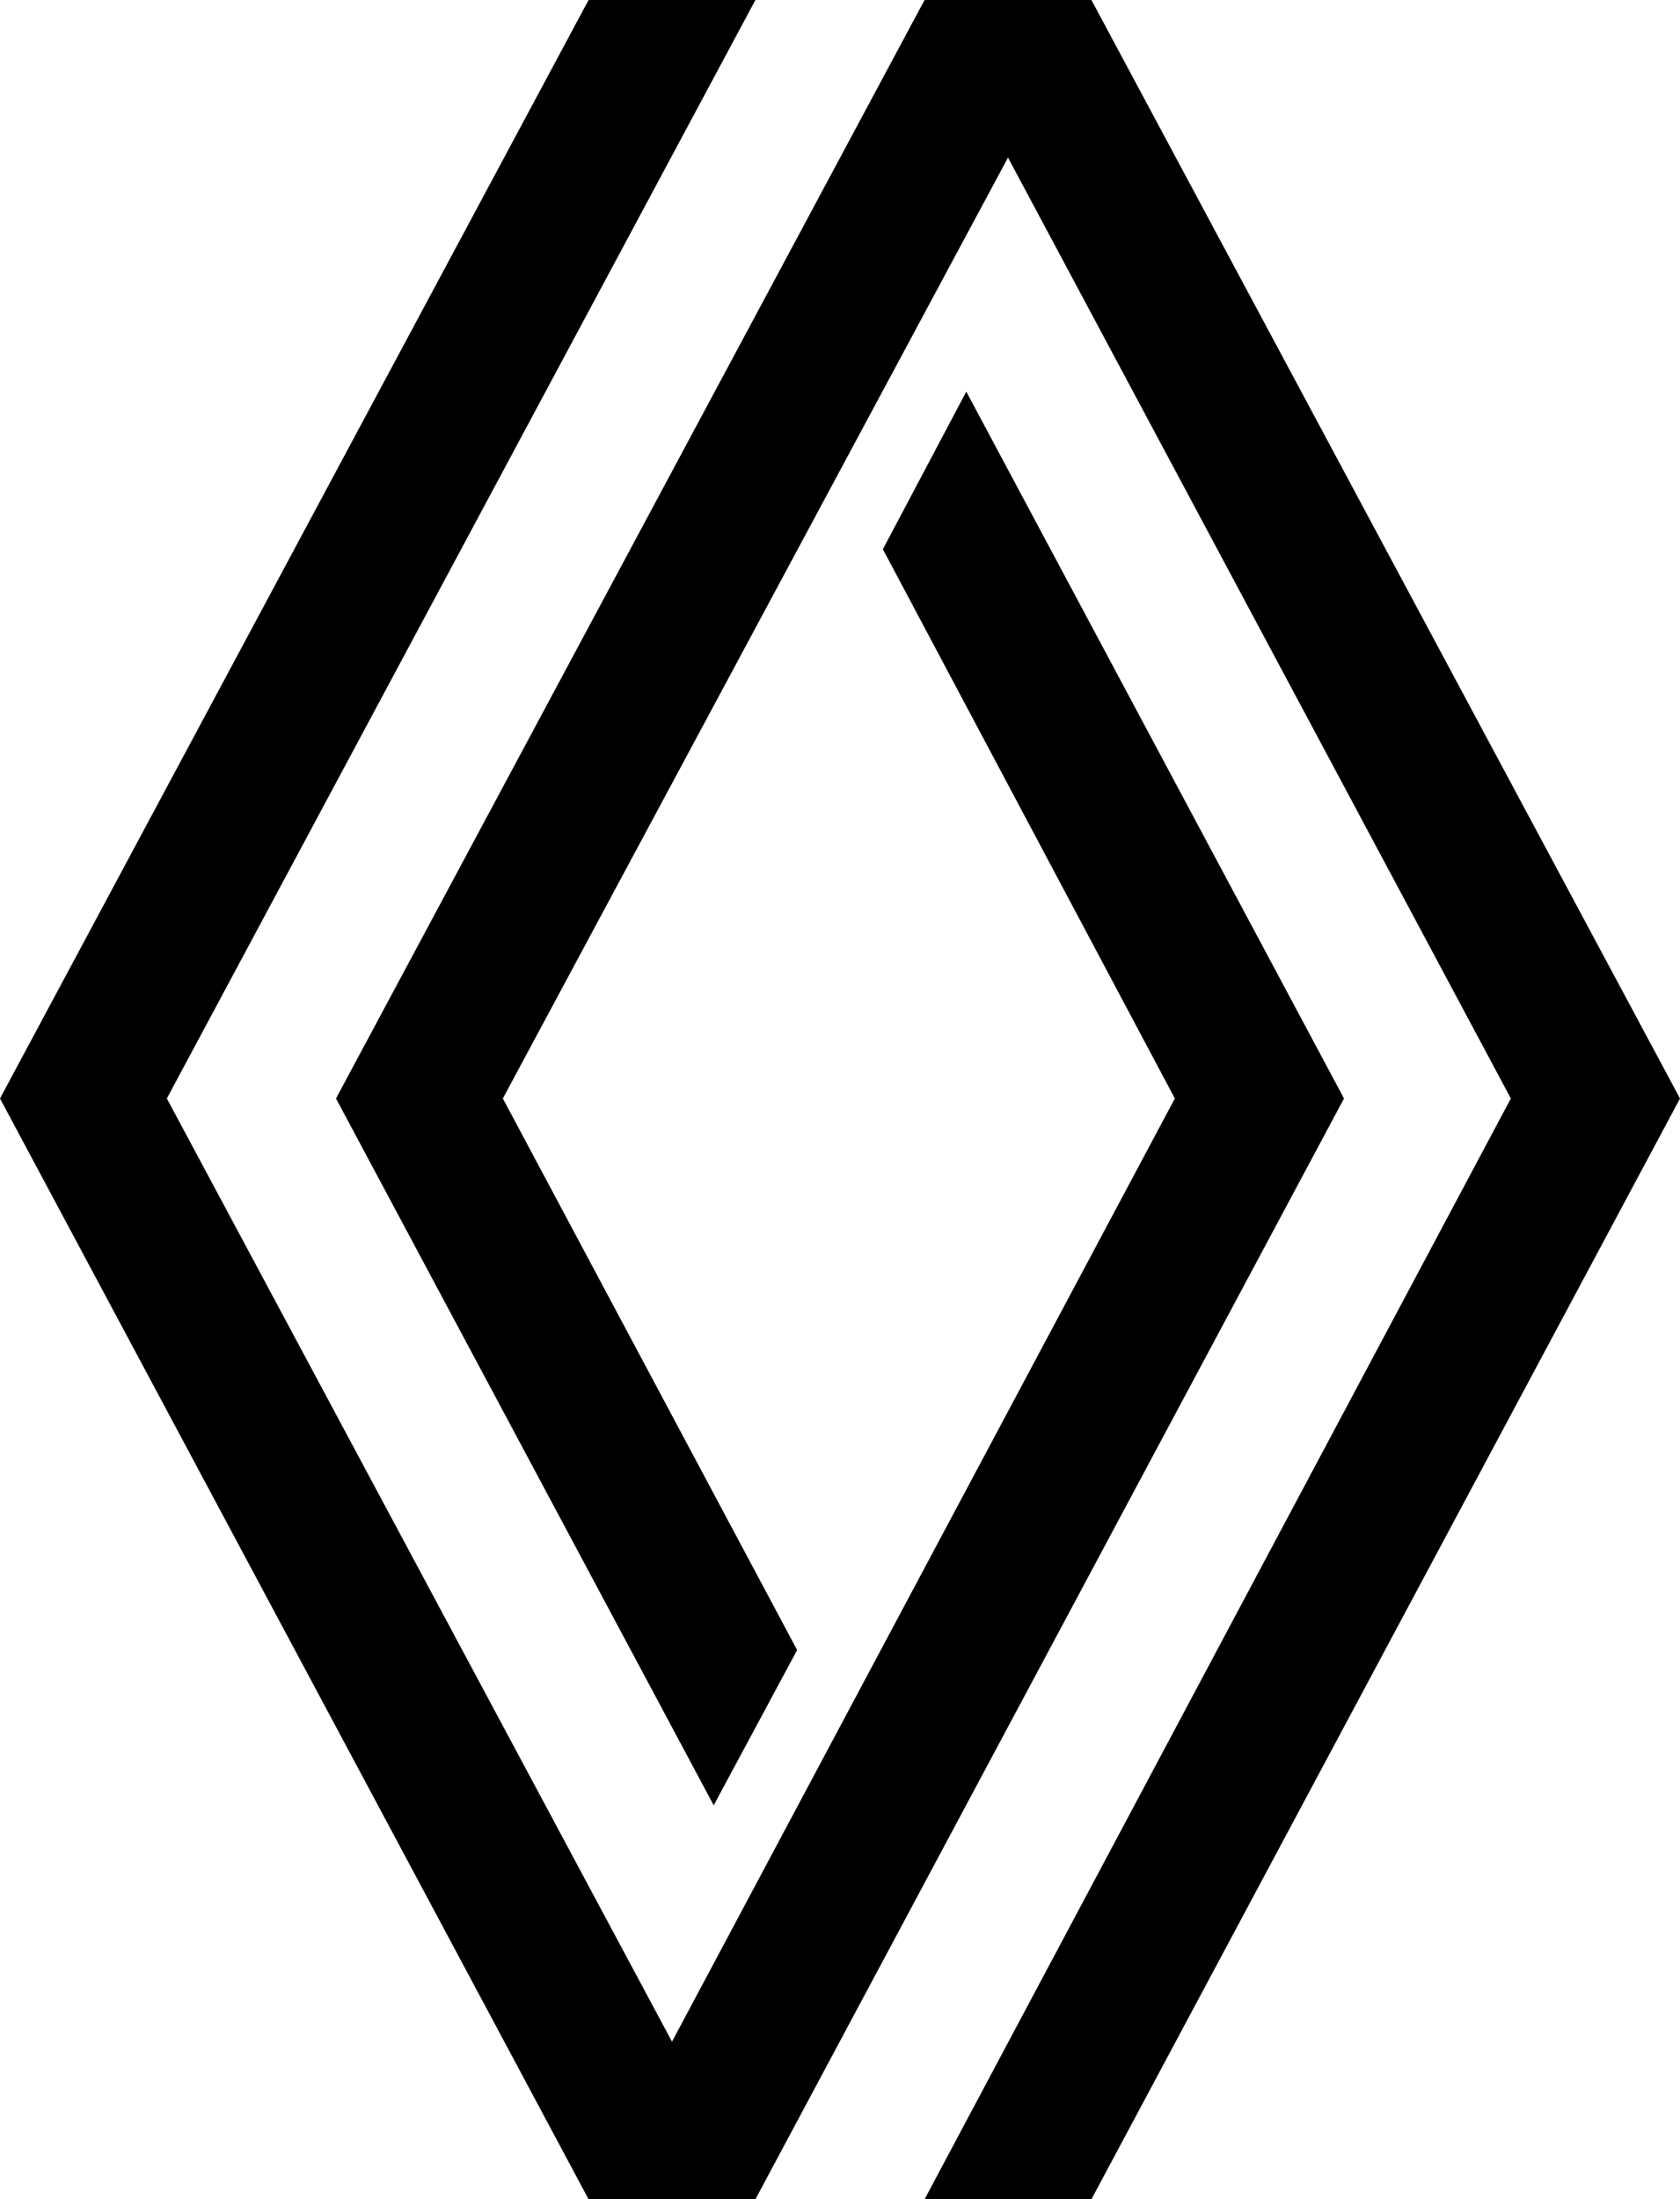
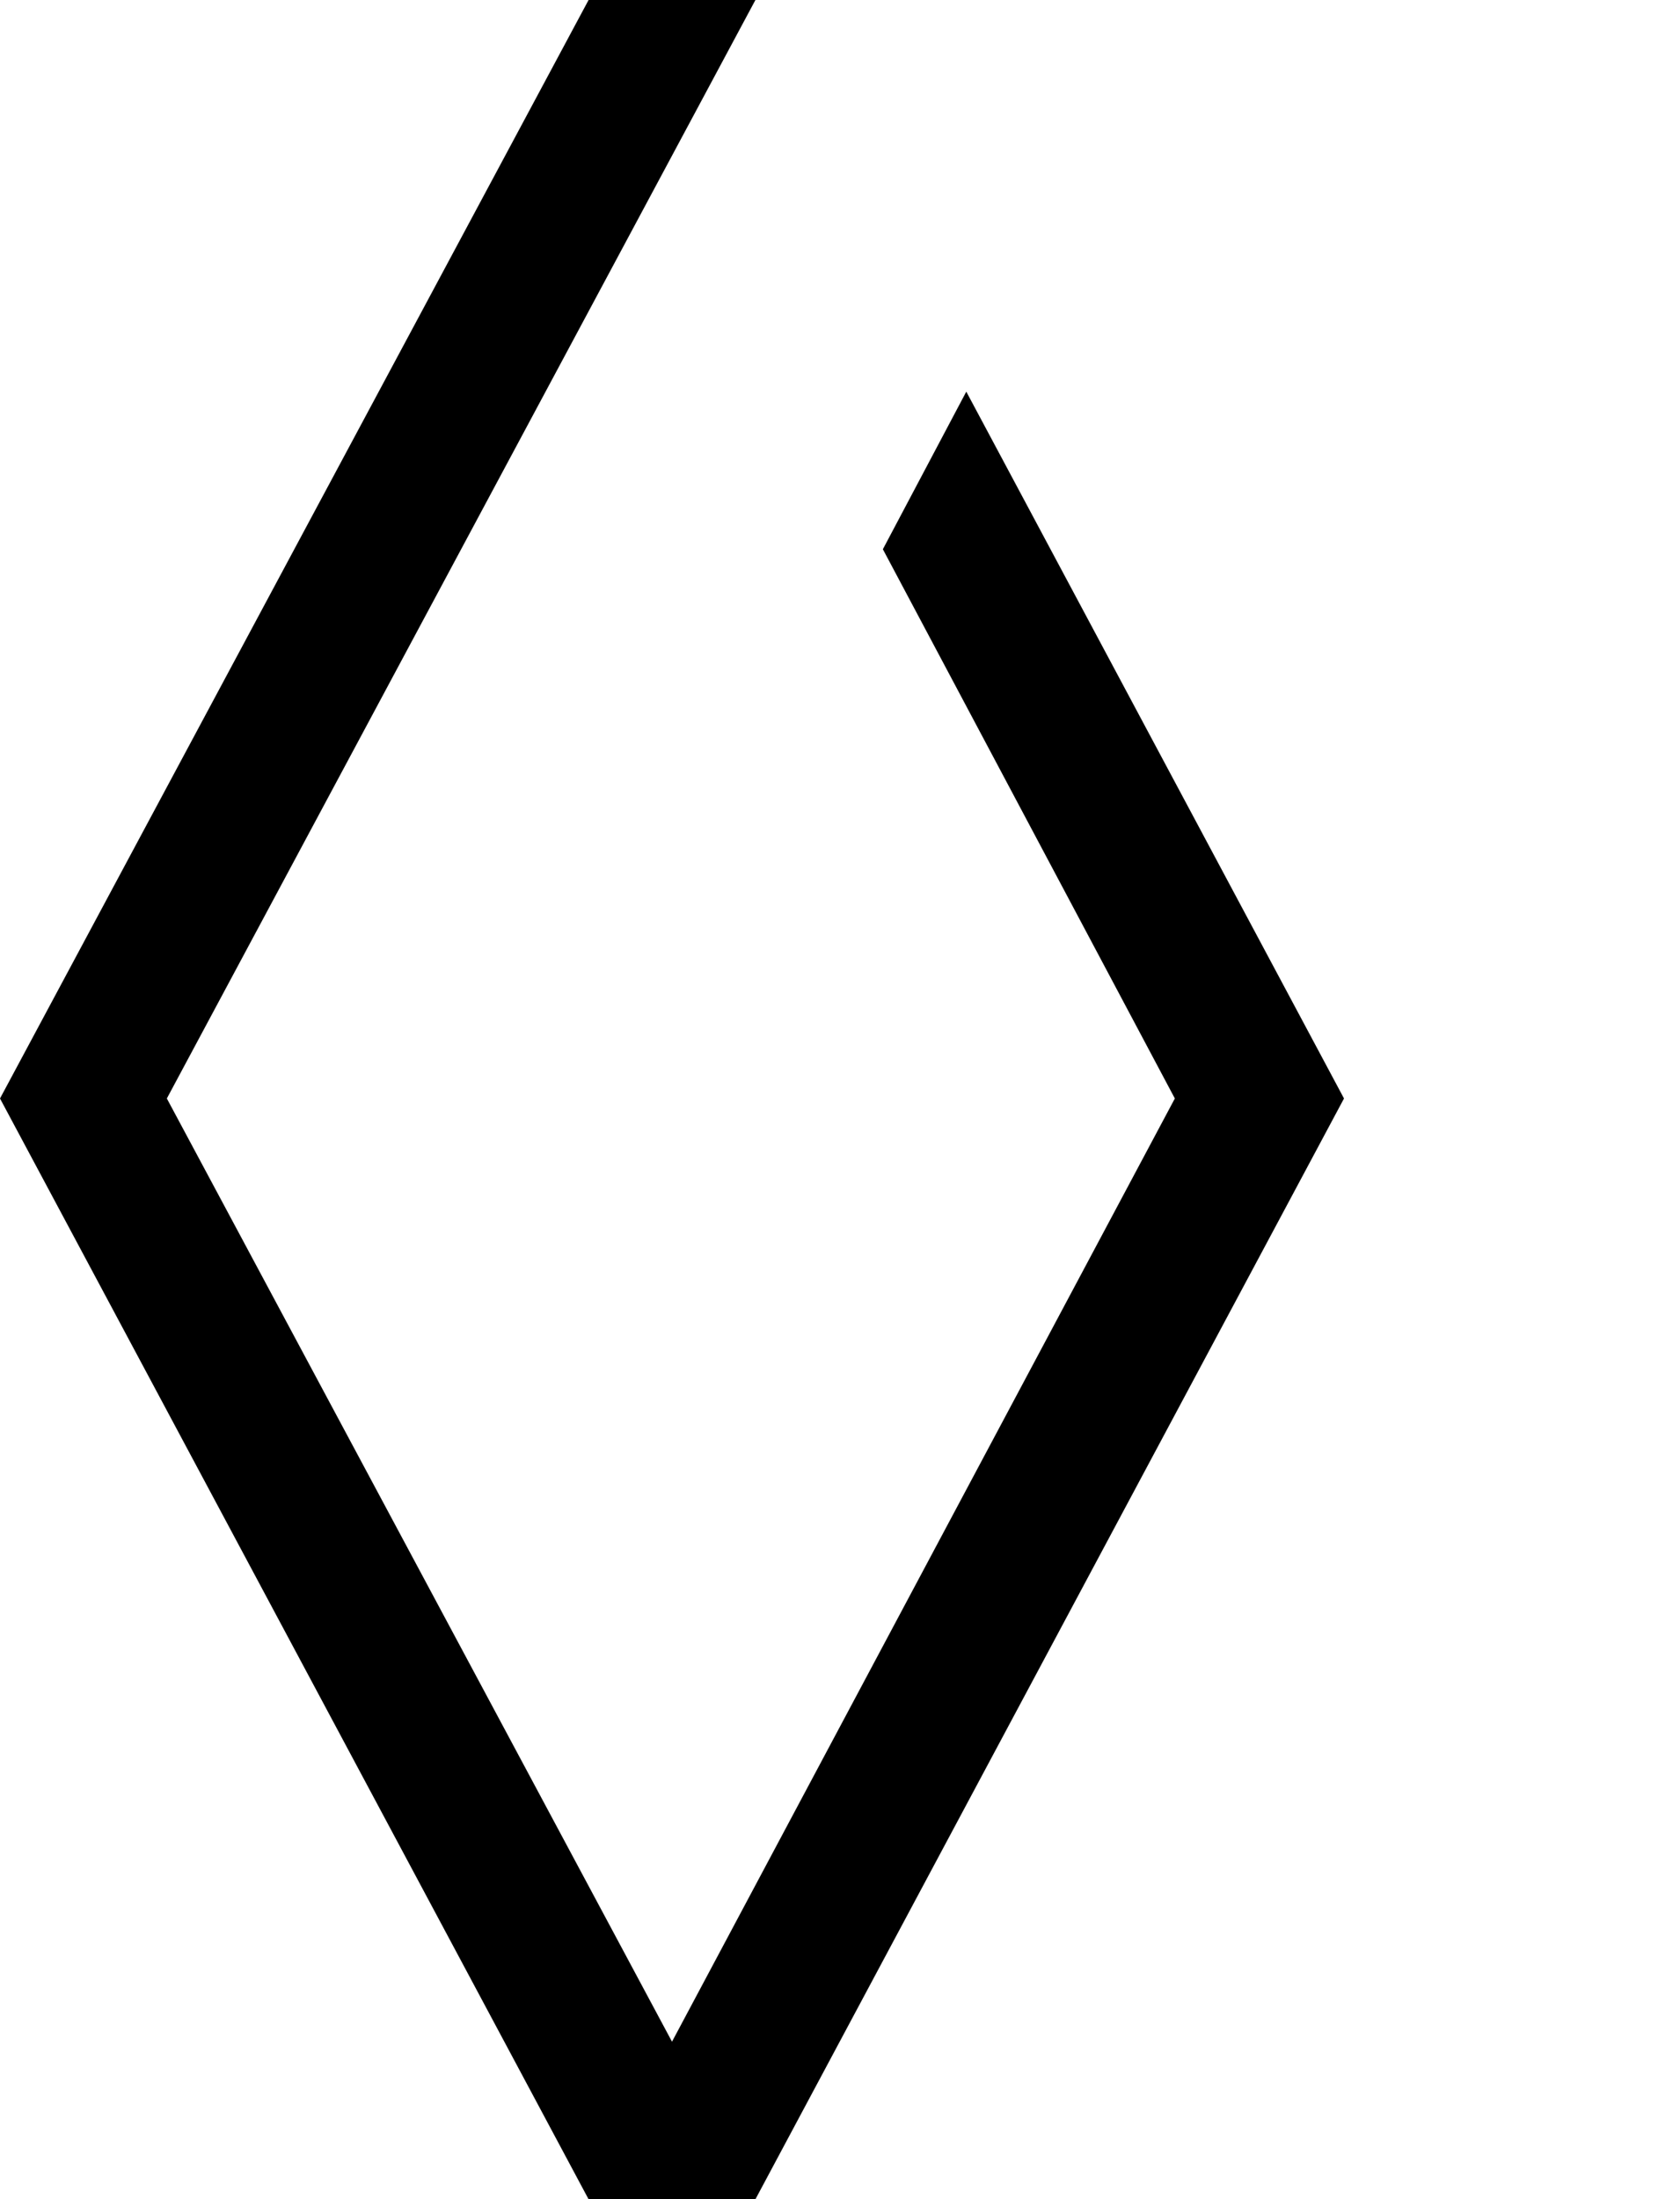
<svg xmlns="http://www.w3.org/2000/svg" version="1.1" id="Vrstva_1" x="0px" y="0px" viewBox="0 0 72.5 94.9" style="enable-background:new 0 0 72.5 94.9;" xml:space="preserve">
  <polygon points="25.4,0 0,47.4 25.4,94.9 32.6,94.9 58,47.4 41.7,16.9 38.1,23.7 50.7,47.4 29,88.1 7.2,47.4 32.6,0 " />
-   <polygon points="39.9,0 14.5,47.4 30.8,77.9 34.4,71.2 21.7,47.4 43.5,6.8 65.2,47.4 39.9,94.9 47.1,94.9 72.5,47.4 47.1,0 " />
</svg>